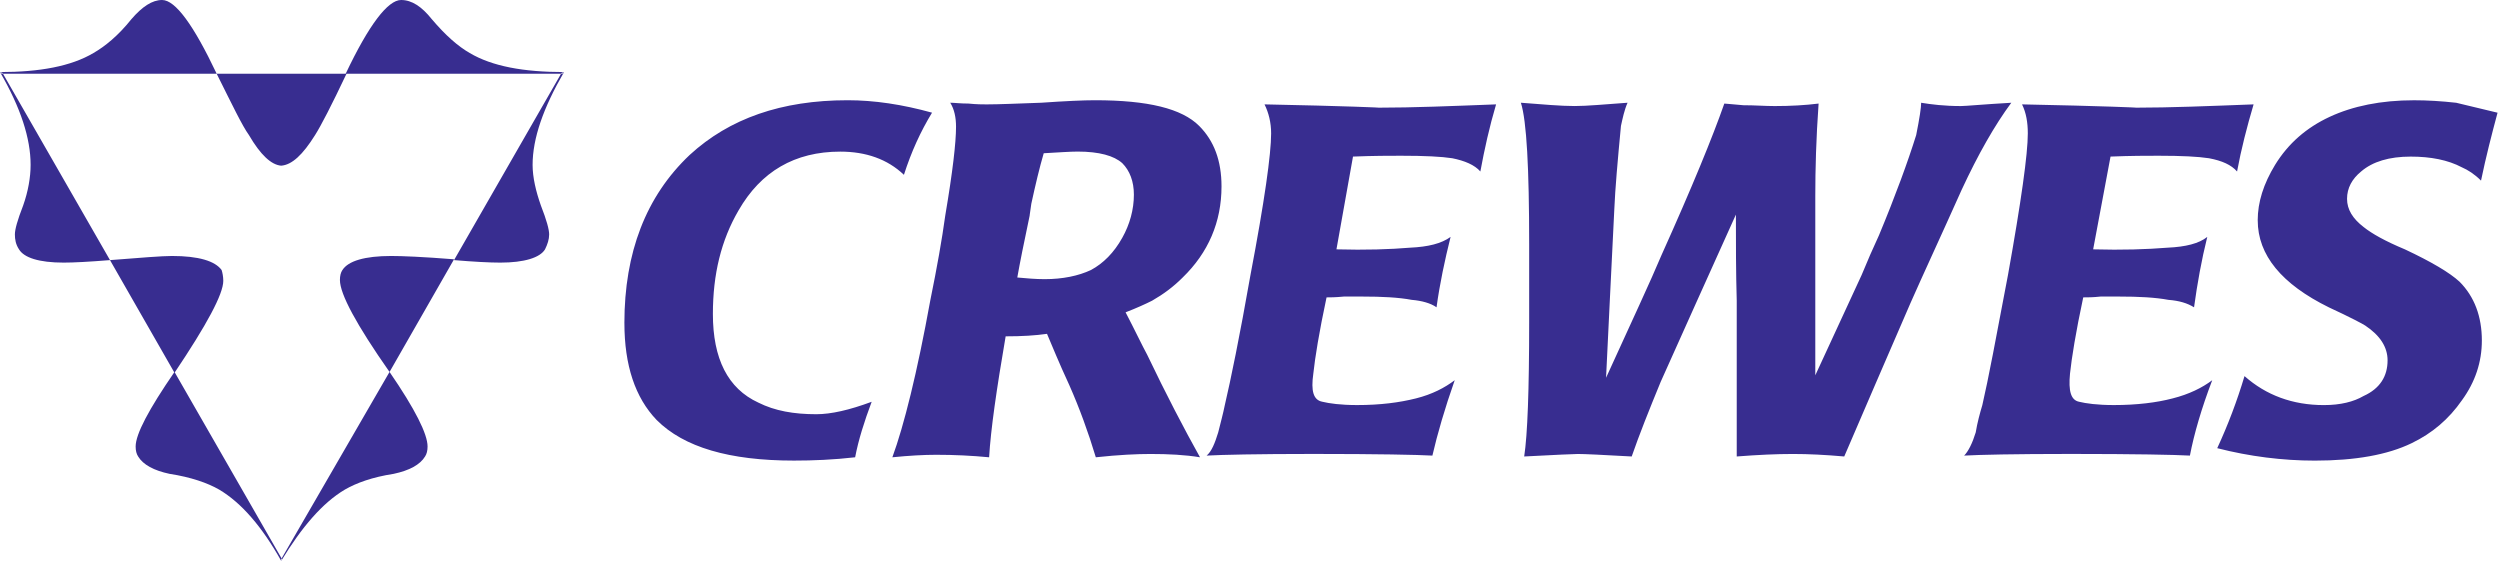
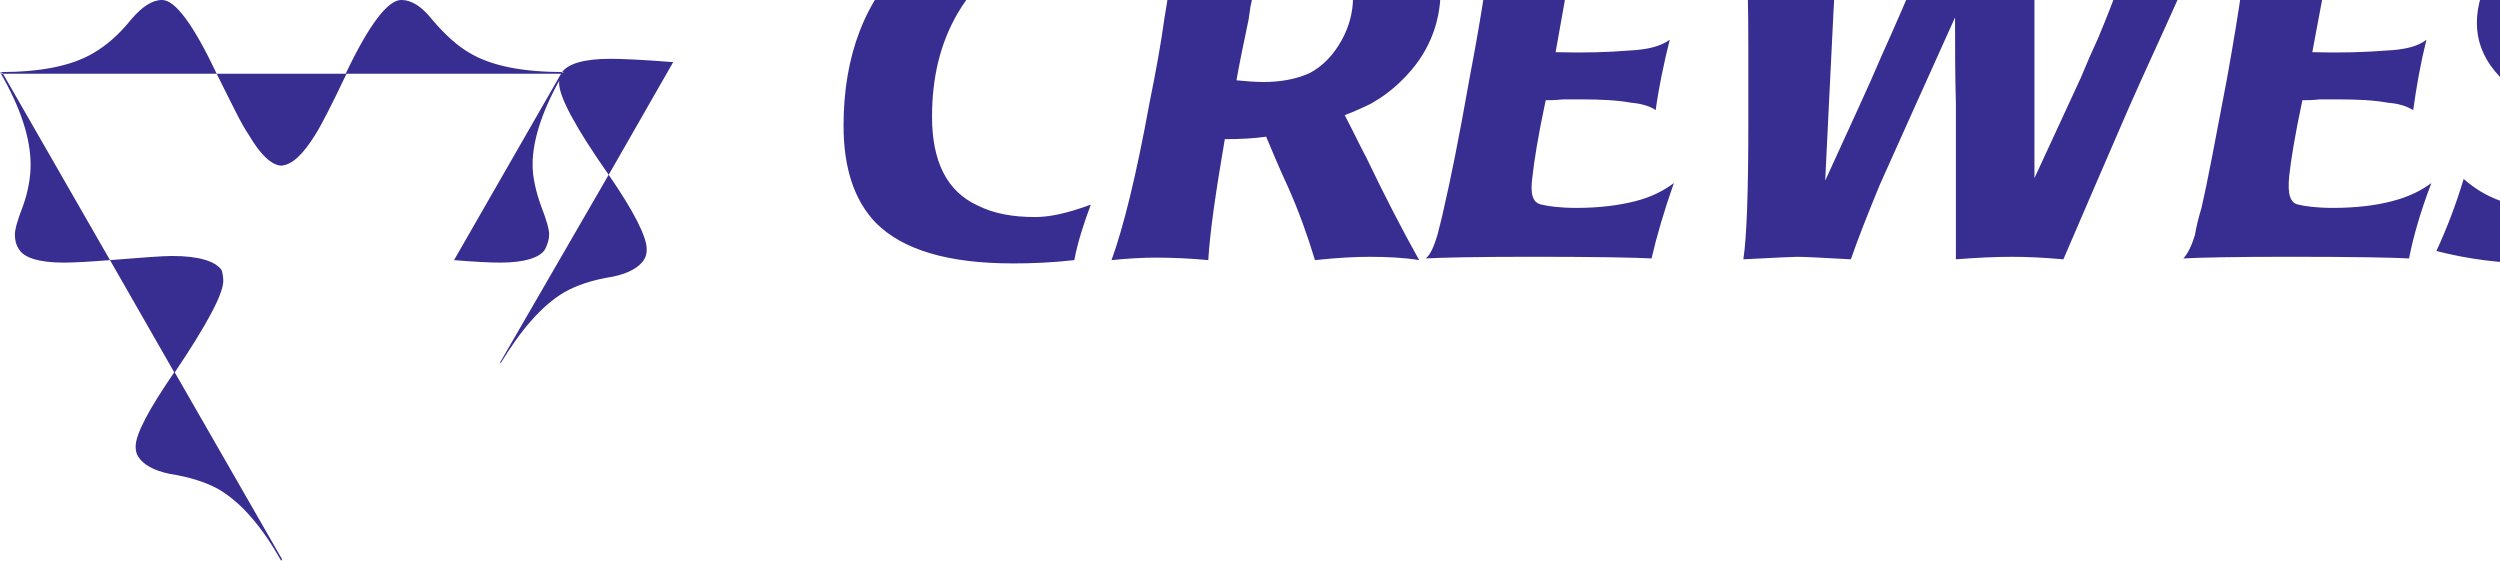
<svg xmlns="http://www.w3.org/2000/svg" width="30.21mm" height="6.78mm" version="1.0">
-   <path d="m0.076 3.367h9.82c-1.058-2.232-1.889-3.367-2.493-3.367-0.453 0-0.906 0.303-1.397 0.87-0.604 0.757-1.209 1.248-1.737 1.551-1.02 0.605-2.455 0.87-4.268 0.87zm12.766 4.2c0.491-0.038 0.982-0.492 1.549-1.4 0.264-0.416 0.755-1.362 1.435-2.8h-5.93c0.718 1.438 1.171 2.384 1.473 2.8 0.529 0.908 1.02 1.362 1.473 1.4zm12.842-4.2h-9.896c1.058-2.232 1.926-3.367 2.531-3.367 0.491 0 0.944 0.303 1.397 0.87 0.642 0.757 1.209 1.248 1.737 1.551 1.02 0.605 2.455 0.87 4.306 0.87zm-12.804 22.171-4.91-8.551c-1.171 1.703-1.775 2.838-1.775 3.405 0 0.189 0.038 0.341 0.113 0.454 0.227 0.378 0.718 0.643 1.435 0.795 0.982 0.151 1.737 0.416 2.266 0.719 1.02 0.605 1.964 1.703 2.833 3.254zm-2.757-13.204c-0.302-0.416-1.058-0.643-2.266-0.643-0.453 0-1.397 0.076-2.833 0.189l2.946 5.146c1.473-2.194 2.228-3.594 2.228-4.2 0-0.189-0.038-0.378-0.076-0.492zm-10.009-9.005 4.91 8.551c-0.944 0.076-1.662 0.114-2.115 0.114-1.133 0-1.813-0.227-2.04-0.605-0.151-0.227-0.189-0.454-0.189-0.681 0-0.227 0.113-0.643 0.378-1.324 0.227-0.643 0.34-1.286 0.34-1.854 0-1.211-0.453-2.611-1.397-4.237zm25.533 0-4.91 8.551c0.906 0.076 1.624 0.114 2.115 0.114 1.095 0 1.813-0.227 2.04-0.605 0.113-0.227 0.189-0.454 0.189-0.681 0-0.227-0.113-0.643-0.378-1.324-0.227-0.643-0.378-1.286-0.378-1.854 0-1.211 0.491-2.611 1.435-4.237zm-10.009 9.005c-0.076 0.114-0.113 0.265-0.113 0.454 0 0.643 0.755 2.043 2.266 4.2l2.946-5.146c-1.435-0.114-2.38-0.151-2.87-0.151-1.209 0-1.964 0.227-2.228 0.643zm-2.795 13.204 4.948-8.551c1.171 1.703 1.737 2.838 1.737 3.405 0 0.189-0.038 0.341-0.113 0.454-0.227 0.378-0.718 0.643-1.435 0.795-0.982 0.151-1.7 0.416-2.228 0.719-1.02 0.605-1.964 1.703-2.908 3.254zm15.675-10.783c0 1.93 0.491 3.405 1.473 4.427 1.246 1.248 3.324 1.854 6.27 1.854 0.869 0 1.813-0.038 2.795-0.151 0.151-0.795 0.415-1.627 0.755-2.535-1.02 0.378-1.851 0.568-2.531 0.568-1.02 0-1.889-0.151-2.644-0.53-1.397-0.643-2.077-2.005-2.077-4.048 0-1.816 0.378-3.367 1.171-4.729 1.02-1.778 2.568-2.686 4.646-2.686 1.171 0 2.153 0.341 2.908 1.059 0.34-1.059 0.755-1.967 1.284-2.838-1.36-0.378-2.644-0.568-3.853-0.568-3.022 0-5.401 0.832-7.214 2.497-2.002 1.892-2.984 4.465-2.984 7.68zm14.655-4.918c-0.151 1.097-0.378 2.384-0.68 3.859-0.604 3.329-1.209 5.751-1.737 7.189 0.755-0.076 1.435-0.114 2.002-0.114 0.831 0 1.624 0.038 2.417 0.114 0.076-1.286 0.34-3.102 0.755-5.524 0.755 0 1.36-0.038 1.889-0.114 0.227 0.53 0.529 1.286 1.02 2.346 0.453 1.022 0.869 2.157 1.209 3.292 1.058-0.114 1.889-0.151 2.493-0.151 0.831 0 1.586 0.038 2.266 0.151-0.718-1.286-1.549-2.875-2.417-4.691-0.227-0.416-0.529-1.059-0.982-1.93 0.491-0.189 0.906-0.378 1.209-0.53 0.529-0.303 0.982-0.643 1.397-1.059 1.171-1.135 1.775-2.535 1.775-4.162 0-1.173-0.34-2.081-1.02-2.762-0.793-0.795-2.342-1.173-4.759-1.173-0.529 0-1.36 0.038-2.455 0.114-1.095 0.038-1.926 0.076-2.493 0.076-0.189 0-0.453 0-0.831-0.038-0.378 0-0.642-0.038-0.831-0.038 0.189 0.303 0.264 0.681 0.264 1.097 0 0.719-0.151 2.043-0.491 4.048h3.853l0.076-0.53c0.189-0.87 0.378-1.665 0.567-2.308 0.68-0.038 1.209-0.076 1.549-0.076 0.982 0 1.662 0.189 2.04 0.53 0.34 0.341 0.529 0.832 0.529 1.438 0 0.681-0.189 1.362-0.529 1.967-0.378 0.681-0.869 1.173-1.435 1.476-0.567 0.265-1.284 0.416-2.115 0.416-0.415 0-0.831-0.038-1.246-0.076 0.113-0.643 0.302-1.589 0.567-2.838zm18.621-2.686c0.944-0.038 1.7-0.038 2.191-0.038 1.095 0 1.851 0.038 2.342 0.114 0.567 0.114 1.02 0.303 1.284 0.605 0.189-1.022 0.415-2.043 0.718-3.065-2.002 0.076-3.777 0.151-5.401 0.151 0.264 0-1.473-0.076-5.175-0.151 0.189 0.378 0.302 0.832 0.302 1.324 0 0.946-0.302 3.102-0.944 6.47-0.491 2.8-0.906 4.805-1.171 5.94-0.076 0.378-0.189 0.795-0.302 1.248-0.151 0.492-0.302 0.87-0.529 1.059 0.68-0.038 2.304-0.076 4.872-0.076 2.946 0 4.759 0.038 5.439 0.076 0.227-0.984 0.567-2.157 1.02-3.443-0.453 0.341-1.02 0.643-1.775 0.832-0.755 0.189-1.624 0.303-2.682 0.303-0.755 0-1.284-0.076-1.586-0.151-0.415-0.076-0.529-0.492-0.415-1.286 0.076-0.719 0.264-1.892 0.604-3.481 0.151 0 0.415 0 0.793-0.038h0.831c0.906 0 1.662 0.038 2.266 0.151 0.453 0.038 0.869 0.151 1.133 0.341 0.151-1.097 0.378-2.157 0.642-3.216-0.415 0.303-1.02 0.454-1.851 0.492-0.906 0.076-2.04 0.114-3.362 0.076zm21.114 6.281v-4.465c0-1.248 0.038-2.648 0.151-4.237-0.604 0.076-1.284 0.114-2.002 0.114-0.453 0-0.906-0.038-1.435-0.038-0.491-0.038-0.793-0.076-0.869-0.076-0.529 1.513-1.473 3.821-2.87 6.924-0.491 1.173-1.36 3.027-2.531 5.599 0.113-2.232 0.227-4.767 0.378-7.718 0.038-0.908 0.151-2.194 0.302-3.784 0.076-0.341 0.151-0.719 0.302-1.059-1.058 0.076-1.851 0.151-2.417 0.151-0.642 0-1.473-0.076-2.455-0.151 0.264 0.832 0.378 2.989 0.378 6.47v3.557c0 3.102-0.076 5.146-0.227 6.129 1.473-0.076 2.266-0.114 2.455-0.114 0.302 0 1.095 0.038 2.455 0.114 0.34-0.984 0.793-2.119 1.322-3.405 1.02-2.27 2.153-4.805 3.437-7.643 0 1.324 0 2.648 0.038 3.935v3.594 3.519c0.982-0.076 1.813-0.114 2.568-0.114 0.718 0 1.473 0.038 2.342 0.114 0.906-2.119 1.926-4.465 3.022-6.999 0.567-1.286 1.36-2.989 2.342-5.183 0.755-1.627 1.511-2.951 2.266-3.973-1.322 0.076-2.077 0.151-2.304 0.151-0.755 0-1.36-0.076-1.813-0.151 0 0.227-0.076 0.719-0.227 1.476-0.378 1.211-0.944 2.762-1.7 4.578-0.264 0.568-0.529 1.173-0.793 1.816l-2.115 4.578zm13.484-6.281c0.944-0.038 1.662-0.038 2.191-0.038 1.058 0 1.813 0.038 2.304 0.114 0.604 0.114 1.02 0.303 1.284 0.605 0.189-1.022 0.453-2.043 0.755-3.065-2.002 0.076-3.815 0.151-5.401 0.151 0.264 0-1.473-0.076-5.175-0.151 0.189 0.378 0.264 0.832 0.264 1.324 0 0.946-0.302 3.102-0.906 6.47-0.529 2.8-0.906 4.805-1.171 5.94-0.113 0.378-0.227 0.795-0.302 1.248-0.151 0.492-0.34 0.87-0.529 1.059 0.68-0.038 2.266-0.076 4.872-0.076 2.946 0 4.759 0.038 5.439 0.076 0.189-0.984 0.529-2.157 1.02-3.443-0.453 0.341-1.058 0.643-1.813 0.832-0.718 0.189-1.624 0.303-2.682 0.303-0.755 0-1.284-0.076-1.586-0.151-0.378-0.076-0.491-0.492-0.415-1.286 0.076-0.719 0.264-1.892 0.604-3.481 0.189 0 0.453 0 0.793-0.038h0.831c0.906 0 1.662 0.038 2.266 0.151 0.491 0.038 0.869 0.151 1.171 0.341 0.151-1.097 0.34-2.157 0.604-3.216-0.378 0.303-0.982 0.454-1.813 0.492-0.944 0.076-2.077 0.114-3.399 0.076zm6.723 2.913c0 1.589 1.095 2.913 3.248 3.973 0.982 0.454 1.549 0.757 1.662 0.832 0.68 0.454 1.02 0.984 1.02 1.589 0 0.719-0.34 1.286-1.095 1.627-0.453 0.265-1.058 0.416-1.813 0.416-1.435 0-2.644-0.454-3.626-1.324-0.34 1.135-0.755 2.232-1.246 3.292 1.473 0.378 2.984 0.568 4.457 0.568 1.851 0 3.324-0.265 4.419-0.795 0.944-0.454 1.7-1.097 2.304-1.967 0.604-0.832 0.906-1.74 0.906-2.724 0-1.097-0.34-2.005-1.02-2.686-0.453-0.416-1.284-0.908-2.493-1.476-0.906-0.378-1.511-0.719-1.889-1.022-0.491-0.378-0.755-0.795-0.755-1.286 0-0.492 0.227-0.908 0.642-1.248 0.529-0.454 1.284-0.681 2.266-0.681 0.906 0 1.7 0.151 2.342 0.492 0.264 0.114 0.567 0.303 0.869 0.605 0.227-1.097 0.491-2.119 0.755-3.102-0.302-0.076-0.944-0.227-1.889-0.454-0.68-0.076-1.322-0.114-1.926-0.114-1.511 0-2.795 0.265-3.853 0.757-1.058 0.492-1.889 1.211-2.493 2.194-0.529 0.87-0.793 1.703-0.793 2.535z" fill="#382d90" />
+   <path d="m0.076 3.367h9.82c-1.058-2.232-1.889-3.367-2.493-3.367-0.453 0-0.906 0.303-1.397 0.87-0.604 0.757-1.209 1.248-1.737 1.551-1.02 0.605-2.455 0.87-4.268 0.87zm12.766 4.2c0.491-0.038 0.982-0.492 1.549-1.4 0.264-0.416 0.755-1.362 1.435-2.8h-5.93c0.718 1.438 1.171 2.384 1.473 2.8 0.529 0.908 1.02 1.362 1.473 1.4zm12.842-4.2h-9.896c1.058-2.232 1.926-3.367 2.531-3.367 0.491 0 0.944 0.303 1.397 0.87 0.642 0.757 1.209 1.248 1.737 1.551 1.02 0.605 2.455 0.87 4.306 0.87zm-12.804 22.171-4.91-8.551c-1.171 1.703-1.775 2.838-1.775 3.405 0 0.189 0.038 0.341 0.113 0.454 0.227 0.378 0.718 0.643 1.435 0.795 0.982 0.151 1.737 0.416 2.266 0.719 1.02 0.605 1.964 1.703 2.833 3.254zm-2.757-13.204c-0.302-0.416-1.058-0.643-2.266-0.643-0.453 0-1.397 0.076-2.833 0.189l2.946 5.146c1.473-2.194 2.228-3.594 2.228-4.2 0-0.189-0.038-0.378-0.076-0.492zm-10.009-9.005 4.91 8.551c-0.944 0.076-1.662 0.114-2.115 0.114-1.133 0-1.813-0.227-2.04-0.605-0.151-0.227-0.189-0.454-0.189-0.681 0-0.227 0.113-0.643 0.378-1.324 0.227-0.643 0.34-1.286 0.34-1.854 0-1.211-0.453-2.611-1.397-4.237zm25.533 0-4.91 8.551c0.906 0.076 1.624 0.114 2.115 0.114 1.095 0 1.813-0.227 2.04-0.605 0.113-0.227 0.189-0.454 0.189-0.681 0-0.227-0.113-0.643-0.378-1.324-0.227-0.643-0.378-1.286-0.378-1.854 0-1.211 0.491-2.611 1.435-4.237zc-0.076 0.114-0.113 0.265-0.113 0.454 0 0.643 0.755 2.043 2.266 4.2l2.946-5.146c-1.435-0.114-2.38-0.151-2.87-0.151-1.209 0-1.964 0.227-2.228 0.643zm-2.795 13.204 4.948-8.551c1.171 1.703 1.737 2.838 1.737 3.405 0 0.189-0.038 0.341-0.113 0.454-0.227 0.378-0.718 0.643-1.435 0.795-0.982 0.151-1.7 0.416-2.228 0.719-1.02 0.605-1.964 1.703-2.908 3.254zm15.675-10.783c0 1.93 0.491 3.405 1.473 4.427 1.246 1.248 3.324 1.854 6.27 1.854 0.869 0 1.813-0.038 2.795-0.151 0.151-0.795 0.415-1.627 0.755-2.535-1.02 0.378-1.851 0.568-2.531 0.568-1.02 0-1.889-0.151-2.644-0.53-1.397-0.643-2.077-2.005-2.077-4.048 0-1.816 0.378-3.367 1.171-4.729 1.02-1.778 2.568-2.686 4.646-2.686 1.171 0 2.153 0.341 2.908 1.059 0.34-1.059 0.755-1.967 1.284-2.838-1.36-0.378-2.644-0.568-3.853-0.568-3.022 0-5.401 0.832-7.214 2.497-2.002 1.892-2.984 4.465-2.984 7.68zm14.655-4.918c-0.151 1.097-0.378 2.384-0.68 3.859-0.604 3.329-1.209 5.751-1.737 7.189 0.755-0.076 1.435-0.114 2.002-0.114 0.831 0 1.624 0.038 2.417 0.114 0.076-1.286 0.34-3.102 0.755-5.524 0.755 0 1.36-0.038 1.889-0.114 0.227 0.53 0.529 1.286 1.02 2.346 0.453 1.022 0.869 2.157 1.209 3.292 1.058-0.114 1.889-0.151 2.493-0.151 0.831 0 1.586 0.038 2.266 0.151-0.718-1.286-1.549-2.875-2.417-4.691-0.227-0.416-0.529-1.059-0.982-1.93 0.491-0.189 0.906-0.378 1.209-0.53 0.529-0.303 0.982-0.643 1.397-1.059 1.171-1.135 1.775-2.535 1.775-4.162 0-1.173-0.34-2.081-1.02-2.762-0.793-0.795-2.342-1.173-4.759-1.173-0.529 0-1.36 0.038-2.455 0.114-1.095 0.038-1.926 0.076-2.493 0.076-0.189 0-0.453 0-0.831-0.038-0.378 0-0.642-0.038-0.831-0.038 0.189 0.303 0.264 0.681 0.264 1.097 0 0.719-0.151 2.043-0.491 4.048h3.853l0.076-0.53c0.189-0.87 0.378-1.665 0.567-2.308 0.68-0.038 1.209-0.076 1.549-0.076 0.982 0 1.662 0.189 2.04 0.53 0.34 0.341 0.529 0.832 0.529 1.438 0 0.681-0.189 1.362-0.529 1.967-0.378 0.681-0.869 1.173-1.435 1.476-0.567 0.265-1.284 0.416-2.115 0.416-0.415 0-0.831-0.038-1.246-0.076 0.113-0.643 0.302-1.589 0.567-2.838zm18.621-2.686c0.944-0.038 1.7-0.038 2.191-0.038 1.095 0 1.851 0.038 2.342 0.114 0.567 0.114 1.02 0.303 1.284 0.605 0.189-1.022 0.415-2.043 0.718-3.065-2.002 0.076-3.777 0.151-5.401 0.151 0.264 0-1.473-0.076-5.175-0.151 0.189 0.378 0.302 0.832 0.302 1.324 0 0.946-0.302 3.102-0.944 6.47-0.491 2.8-0.906 4.805-1.171 5.94-0.076 0.378-0.189 0.795-0.302 1.248-0.151 0.492-0.302 0.87-0.529 1.059 0.68-0.038 2.304-0.076 4.872-0.076 2.946 0 4.759 0.038 5.439 0.076 0.227-0.984 0.567-2.157 1.02-3.443-0.453 0.341-1.02 0.643-1.775 0.832-0.755 0.189-1.624 0.303-2.682 0.303-0.755 0-1.284-0.076-1.586-0.151-0.415-0.076-0.529-0.492-0.415-1.286 0.076-0.719 0.264-1.892 0.604-3.481 0.151 0 0.415 0 0.793-0.038h0.831c0.906 0 1.662 0.038 2.266 0.151 0.453 0.038 0.869 0.151 1.133 0.341 0.151-1.097 0.378-2.157 0.642-3.216-0.415 0.303-1.02 0.454-1.851 0.492-0.906 0.076-2.04 0.114-3.362 0.076zm21.114 6.281v-4.465c0-1.248 0.038-2.648 0.151-4.237-0.604 0.076-1.284 0.114-2.002 0.114-0.453 0-0.906-0.038-1.435-0.038-0.491-0.038-0.793-0.076-0.869-0.076-0.529 1.513-1.473 3.821-2.87 6.924-0.491 1.173-1.36 3.027-2.531 5.599 0.113-2.232 0.227-4.767 0.378-7.718 0.038-0.908 0.151-2.194 0.302-3.784 0.076-0.341 0.151-0.719 0.302-1.059-1.058 0.076-1.851 0.151-2.417 0.151-0.642 0-1.473-0.076-2.455-0.151 0.264 0.832 0.378 2.989 0.378 6.47v3.557c0 3.102-0.076 5.146-0.227 6.129 1.473-0.076 2.266-0.114 2.455-0.114 0.302 0 1.095 0.038 2.455 0.114 0.34-0.984 0.793-2.119 1.322-3.405 1.02-2.27 2.153-4.805 3.437-7.643 0 1.324 0 2.648 0.038 3.935v3.594 3.519c0.982-0.076 1.813-0.114 2.568-0.114 0.718 0 1.473 0.038 2.342 0.114 0.906-2.119 1.926-4.465 3.022-6.999 0.567-1.286 1.36-2.989 2.342-5.183 0.755-1.627 1.511-2.951 2.266-3.973-1.322 0.076-2.077 0.151-2.304 0.151-0.755 0-1.36-0.076-1.813-0.151 0 0.227-0.076 0.719-0.227 1.476-0.378 1.211-0.944 2.762-1.7 4.578-0.264 0.568-0.529 1.173-0.793 1.816l-2.115 4.578zm13.484-6.281c0.944-0.038 1.662-0.038 2.191-0.038 1.058 0 1.813 0.038 2.304 0.114 0.604 0.114 1.02 0.303 1.284 0.605 0.189-1.022 0.453-2.043 0.755-3.065-2.002 0.076-3.815 0.151-5.401 0.151 0.264 0-1.473-0.076-5.175-0.151 0.189 0.378 0.264 0.832 0.264 1.324 0 0.946-0.302 3.102-0.906 6.47-0.529 2.8-0.906 4.805-1.171 5.94-0.113 0.378-0.227 0.795-0.302 1.248-0.151 0.492-0.34 0.87-0.529 1.059 0.68-0.038 2.266-0.076 4.872-0.076 2.946 0 4.759 0.038 5.439 0.076 0.189-0.984 0.529-2.157 1.02-3.443-0.453 0.341-1.058 0.643-1.813 0.832-0.718 0.189-1.624 0.303-2.682 0.303-0.755 0-1.284-0.076-1.586-0.151-0.378-0.076-0.491-0.492-0.415-1.286 0.076-0.719 0.264-1.892 0.604-3.481 0.189 0 0.453 0 0.793-0.038h0.831c0.906 0 1.662 0.038 2.266 0.151 0.491 0.038 0.869 0.151 1.171 0.341 0.151-1.097 0.34-2.157 0.604-3.216-0.378 0.303-0.982 0.454-1.813 0.492-0.944 0.076-2.077 0.114-3.399 0.076zm6.723 2.913c0 1.589 1.095 2.913 3.248 3.973 0.982 0.454 1.549 0.757 1.662 0.832 0.68 0.454 1.02 0.984 1.02 1.589 0 0.719-0.34 1.286-1.095 1.627-0.453 0.265-1.058 0.416-1.813 0.416-1.435 0-2.644-0.454-3.626-1.324-0.34 1.135-0.755 2.232-1.246 3.292 1.473 0.378 2.984 0.568 4.457 0.568 1.851 0 3.324-0.265 4.419-0.795 0.944-0.454 1.7-1.097 2.304-1.967 0.604-0.832 0.906-1.74 0.906-2.724 0-1.097-0.34-2.005-1.02-2.686-0.453-0.416-1.284-0.908-2.493-1.476-0.906-0.378-1.511-0.719-1.889-1.022-0.491-0.378-0.755-0.795-0.755-1.286 0-0.492 0.227-0.908 0.642-1.248 0.529-0.454 1.284-0.681 2.266-0.681 0.906 0 1.7 0.151 2.342 0.492 0.264 0.114 0.567 0.303 0.869 0.605 0.227-1.097 0.491-2.119 0.755-3.102-0.302-0.076-0.944-0.227-1.889-0.454-0.68-0.076-1.322-0.114-1.926-0.114-1.511 0-2.795 0.265-3.853 0.757-1.058 0.492-1.889 1.211-2.493 2.194-0.529 0.87-0.793 1.703-0.793 2.535z" fill="#382d90" />
</svg>